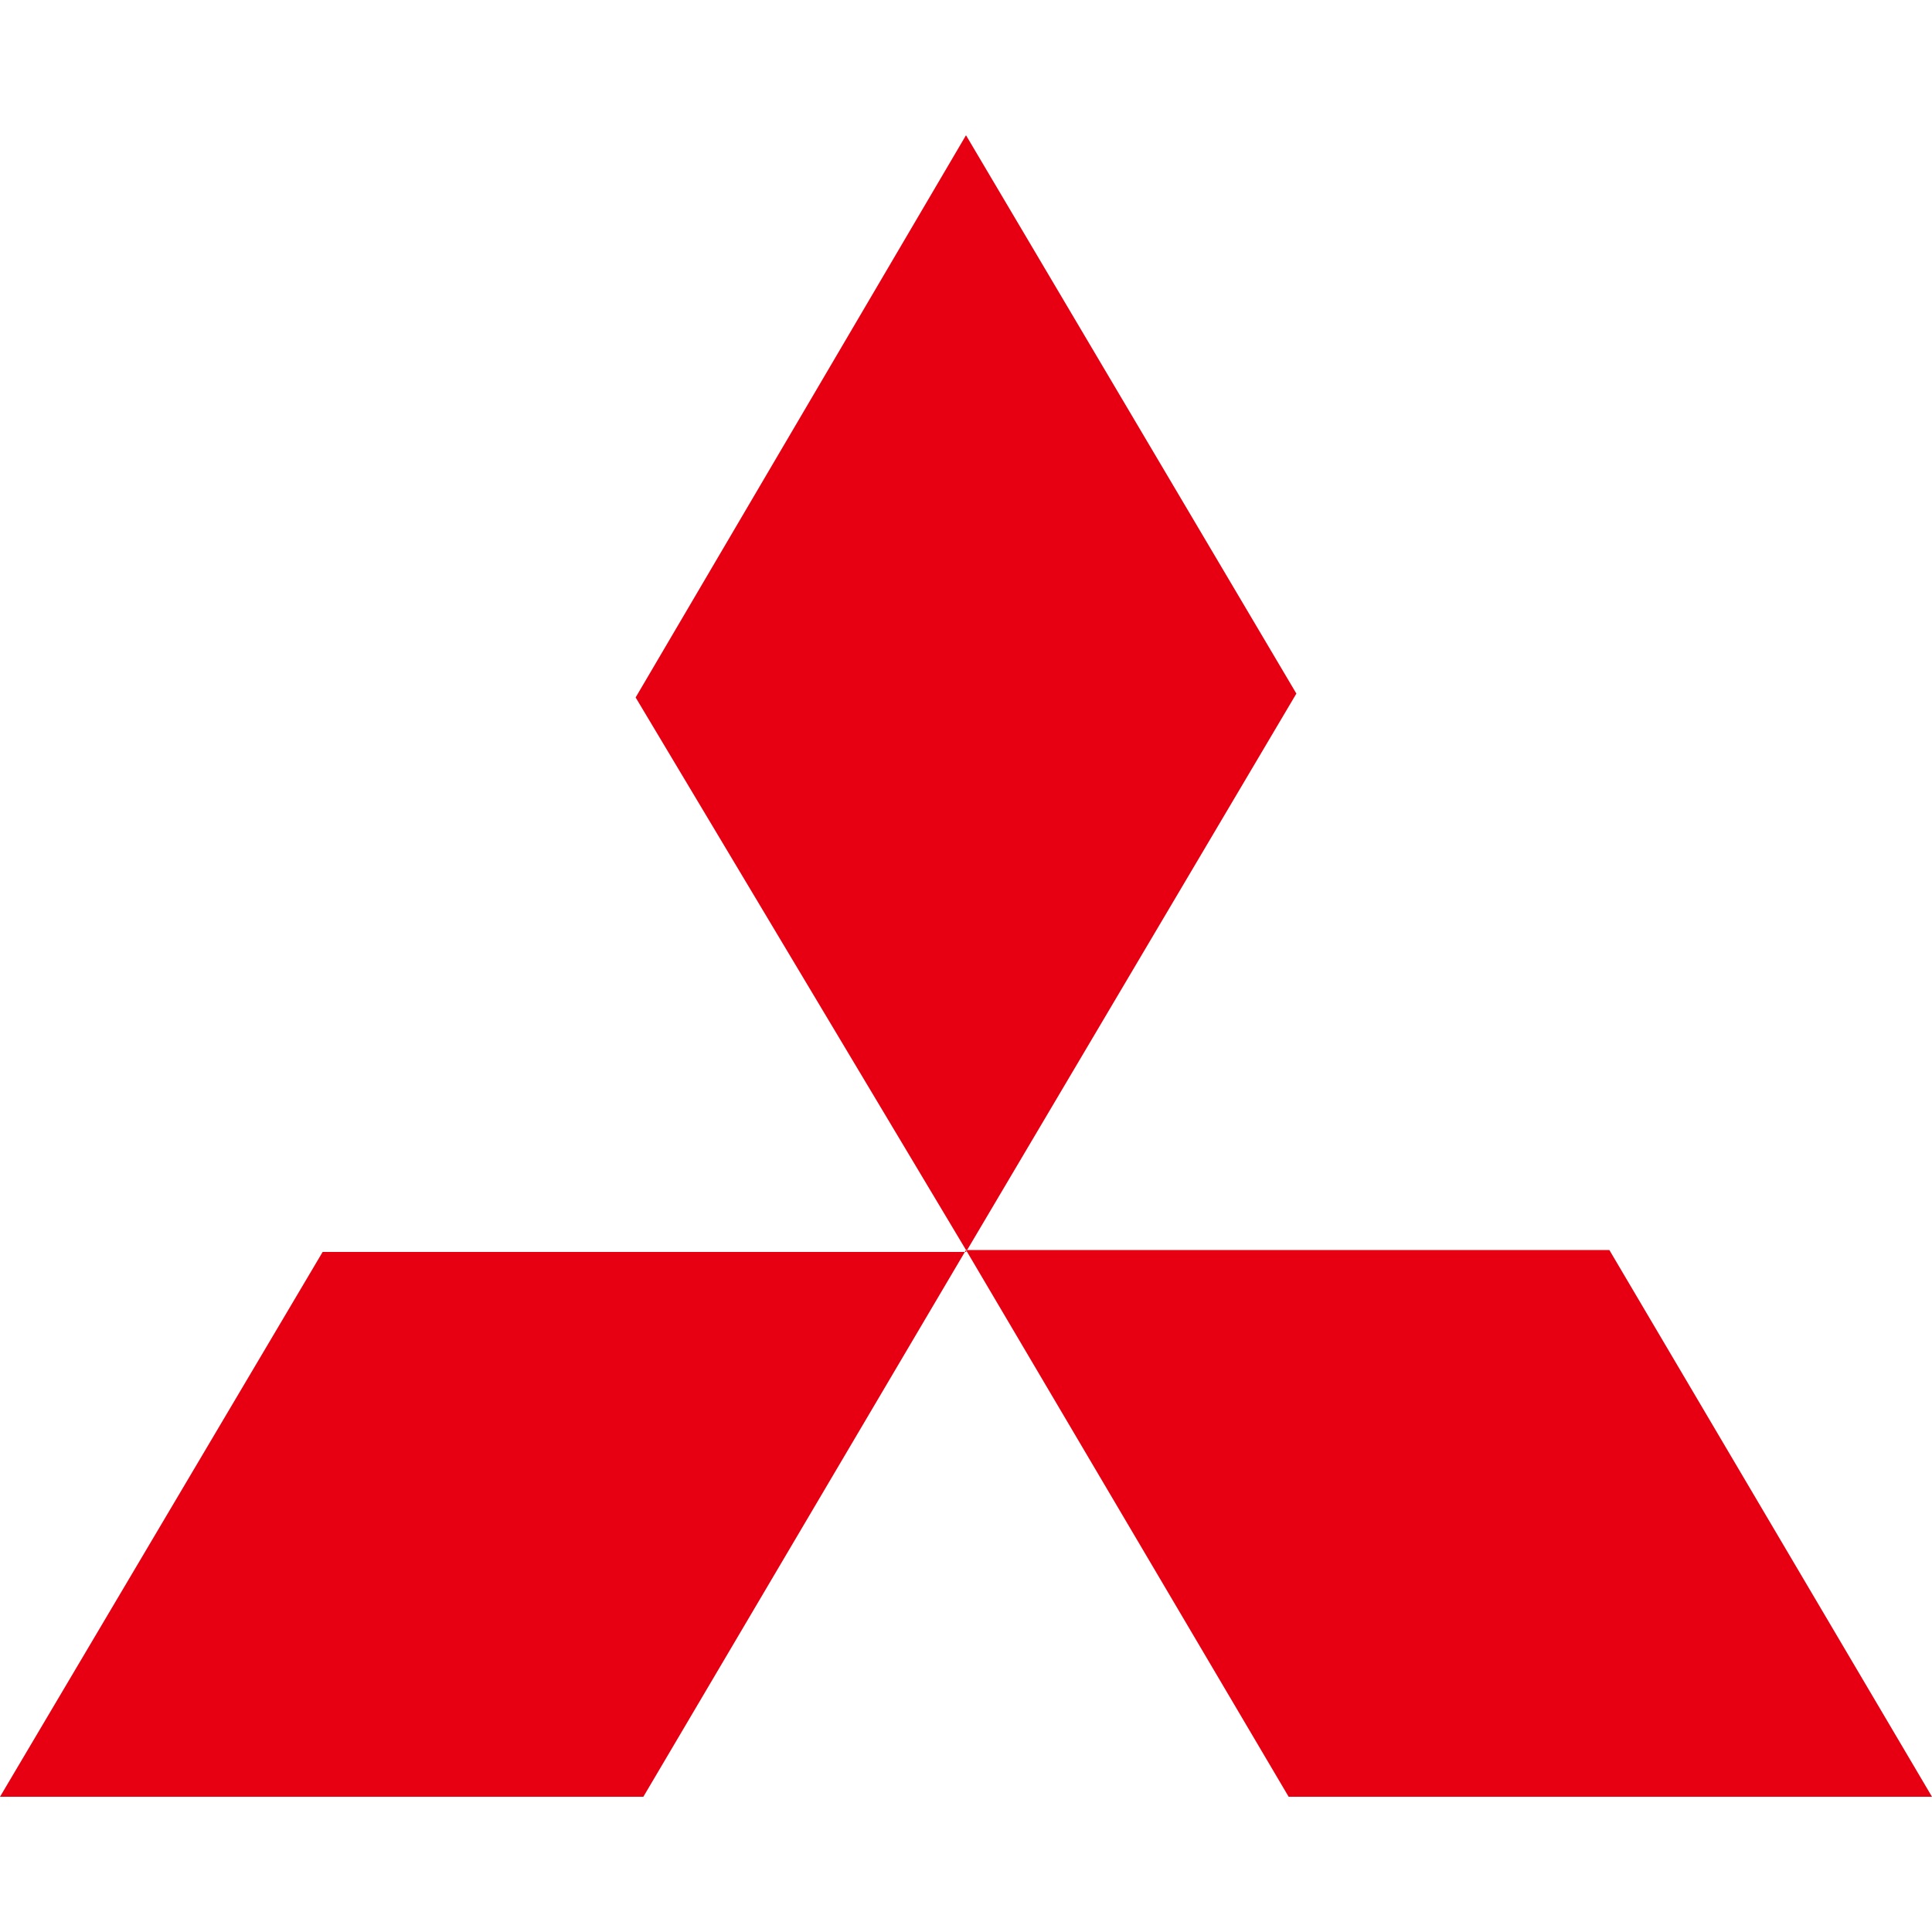
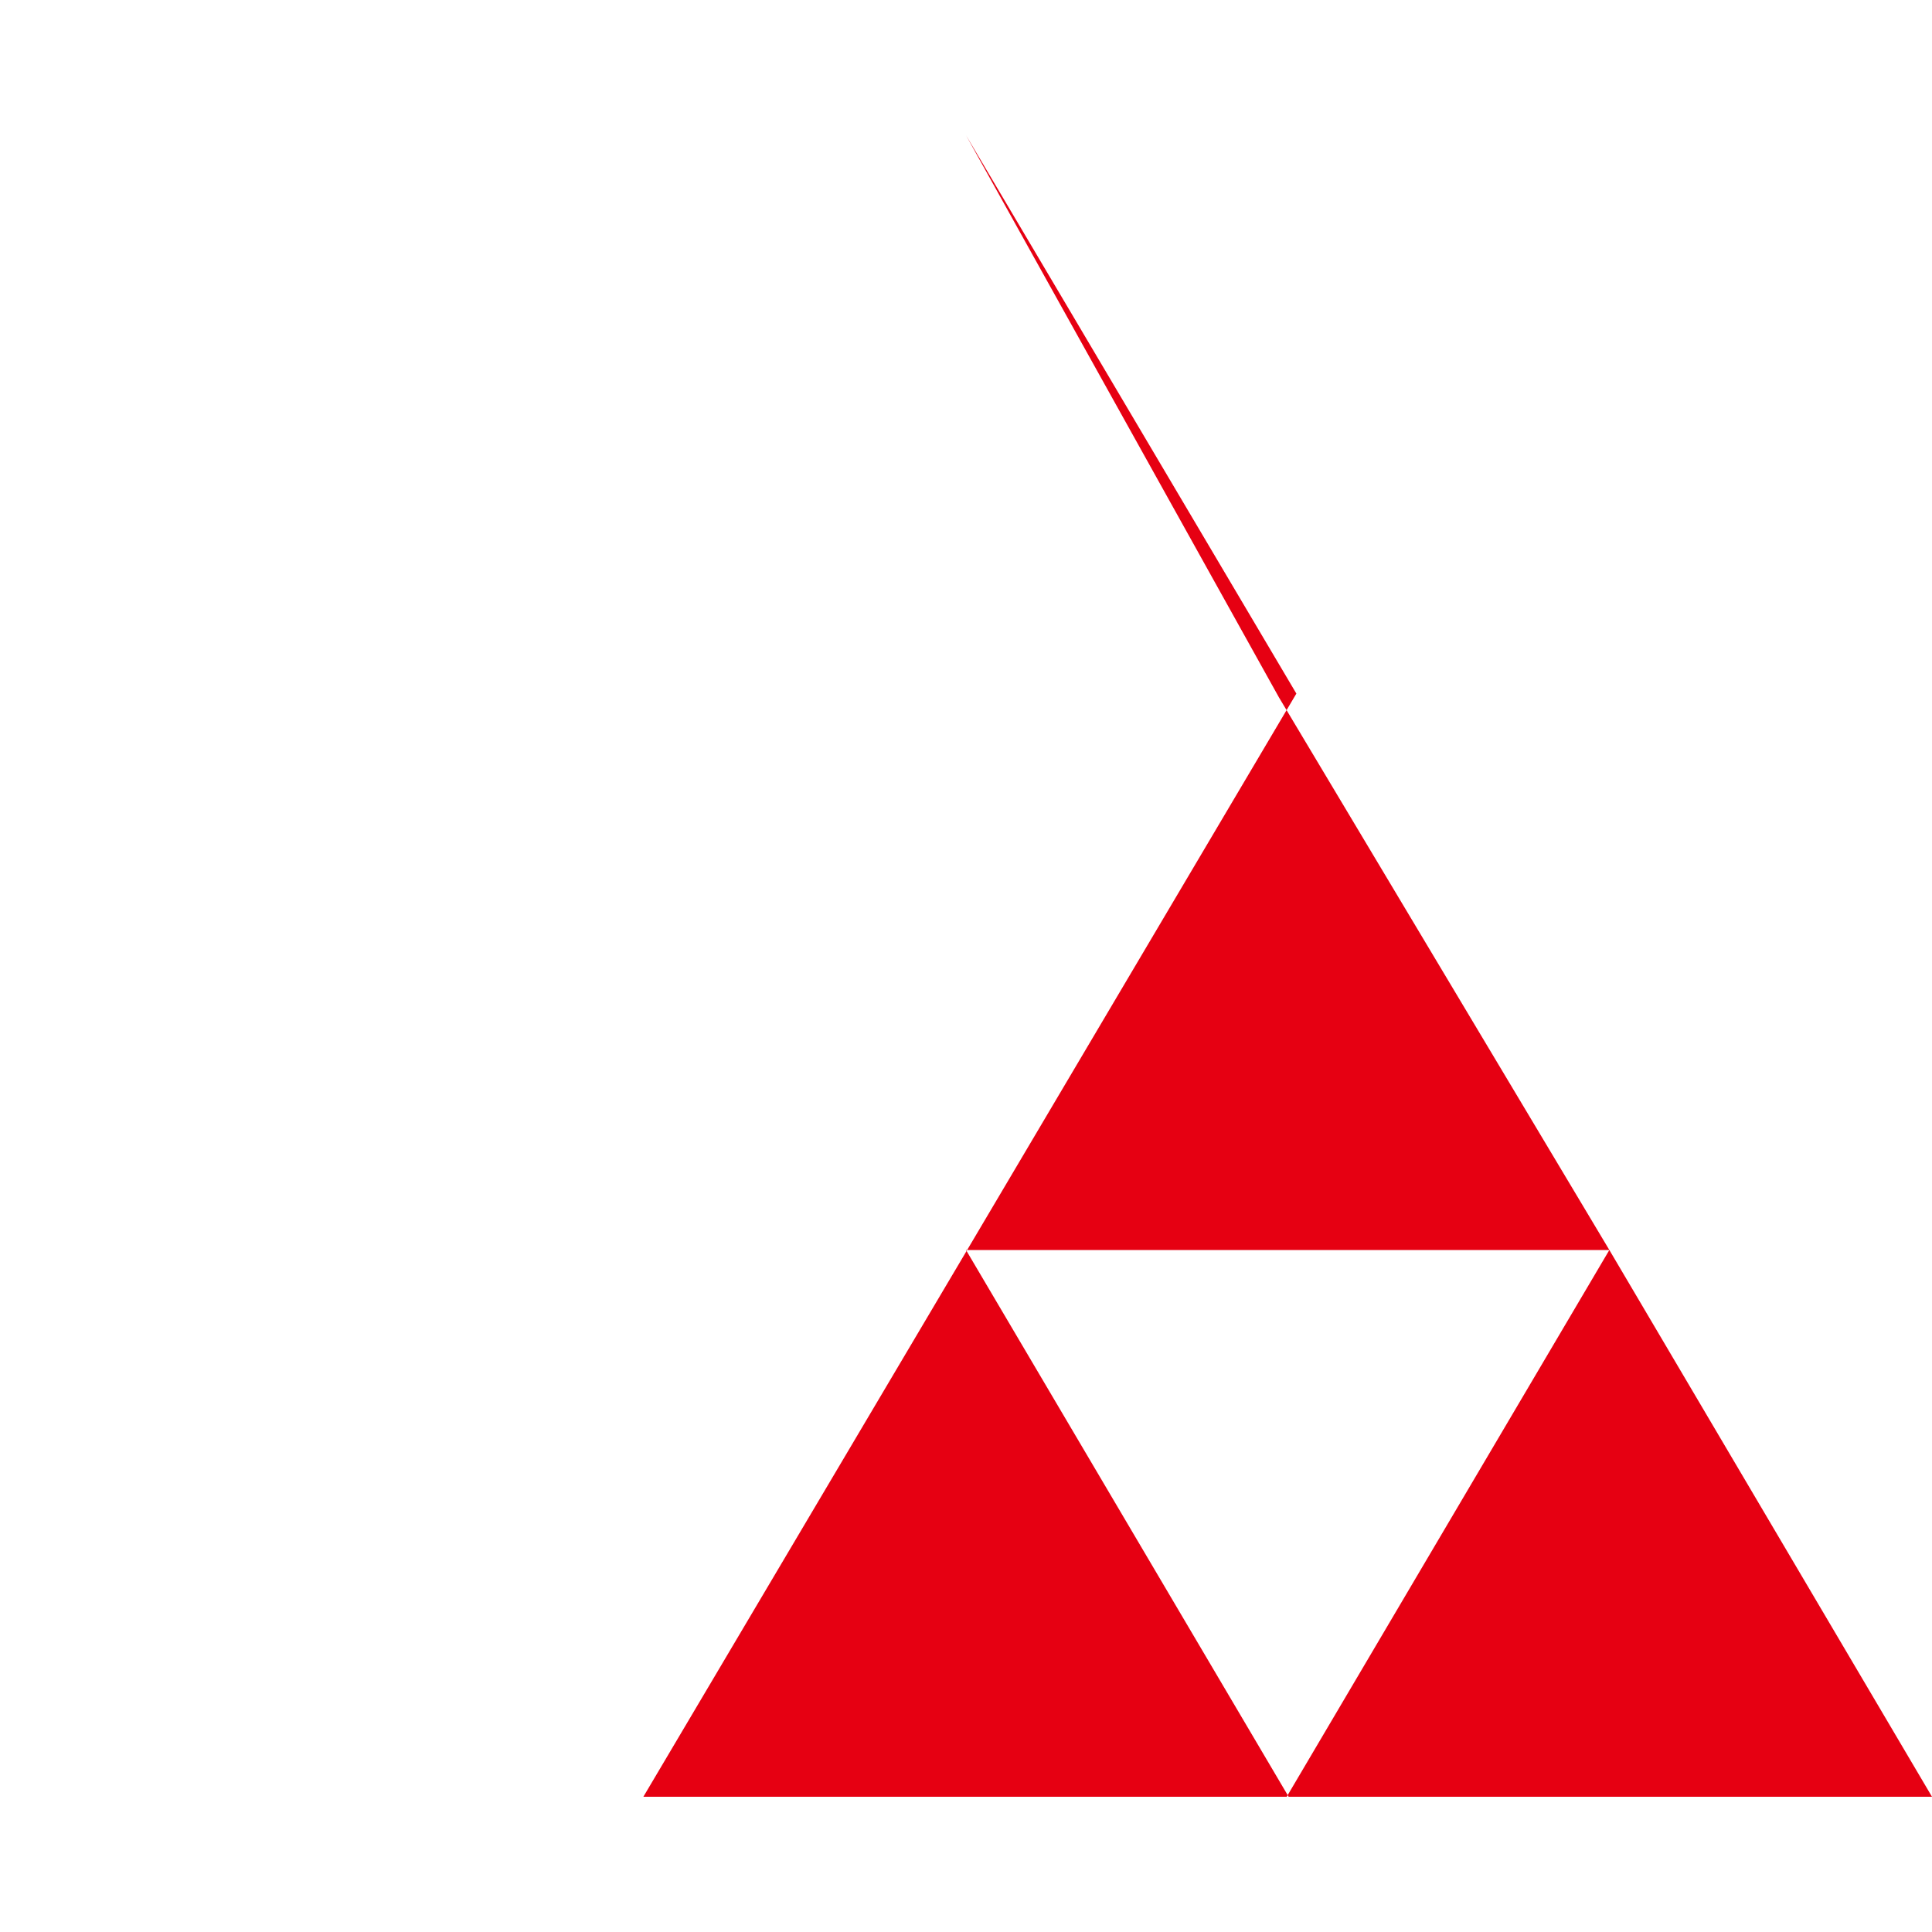
<svg xmlns="http://www.w3.org/2000/svg" version="1.2" viewBox="0 0 100 100" width="100" height="100">
  <title>mitsubishi-svg</title>
  <style>
		.s0 { fill: #e60012 } 
	</style>
-   <path id="Layer" fill-rule="evenodd" class="s0" d="m50 7l17.1 28.9l-17.1 28.9h-33.3l-16.7 28.2h33.3l16.7-28.3l-17.1-28.6zm0 57.7h33.3l16.7 28.3h-33.3z" />
+   <path id="Layer" fill-rule="evenodd" class="s0" d="m50 7l17.1 28.9l-17.1 28.9l-16.7 28.2h33.3l16.7-28.3l-17.1-28.6zm0 57.7h33.3l16.7 28.3h-33.3z" />
</svg>